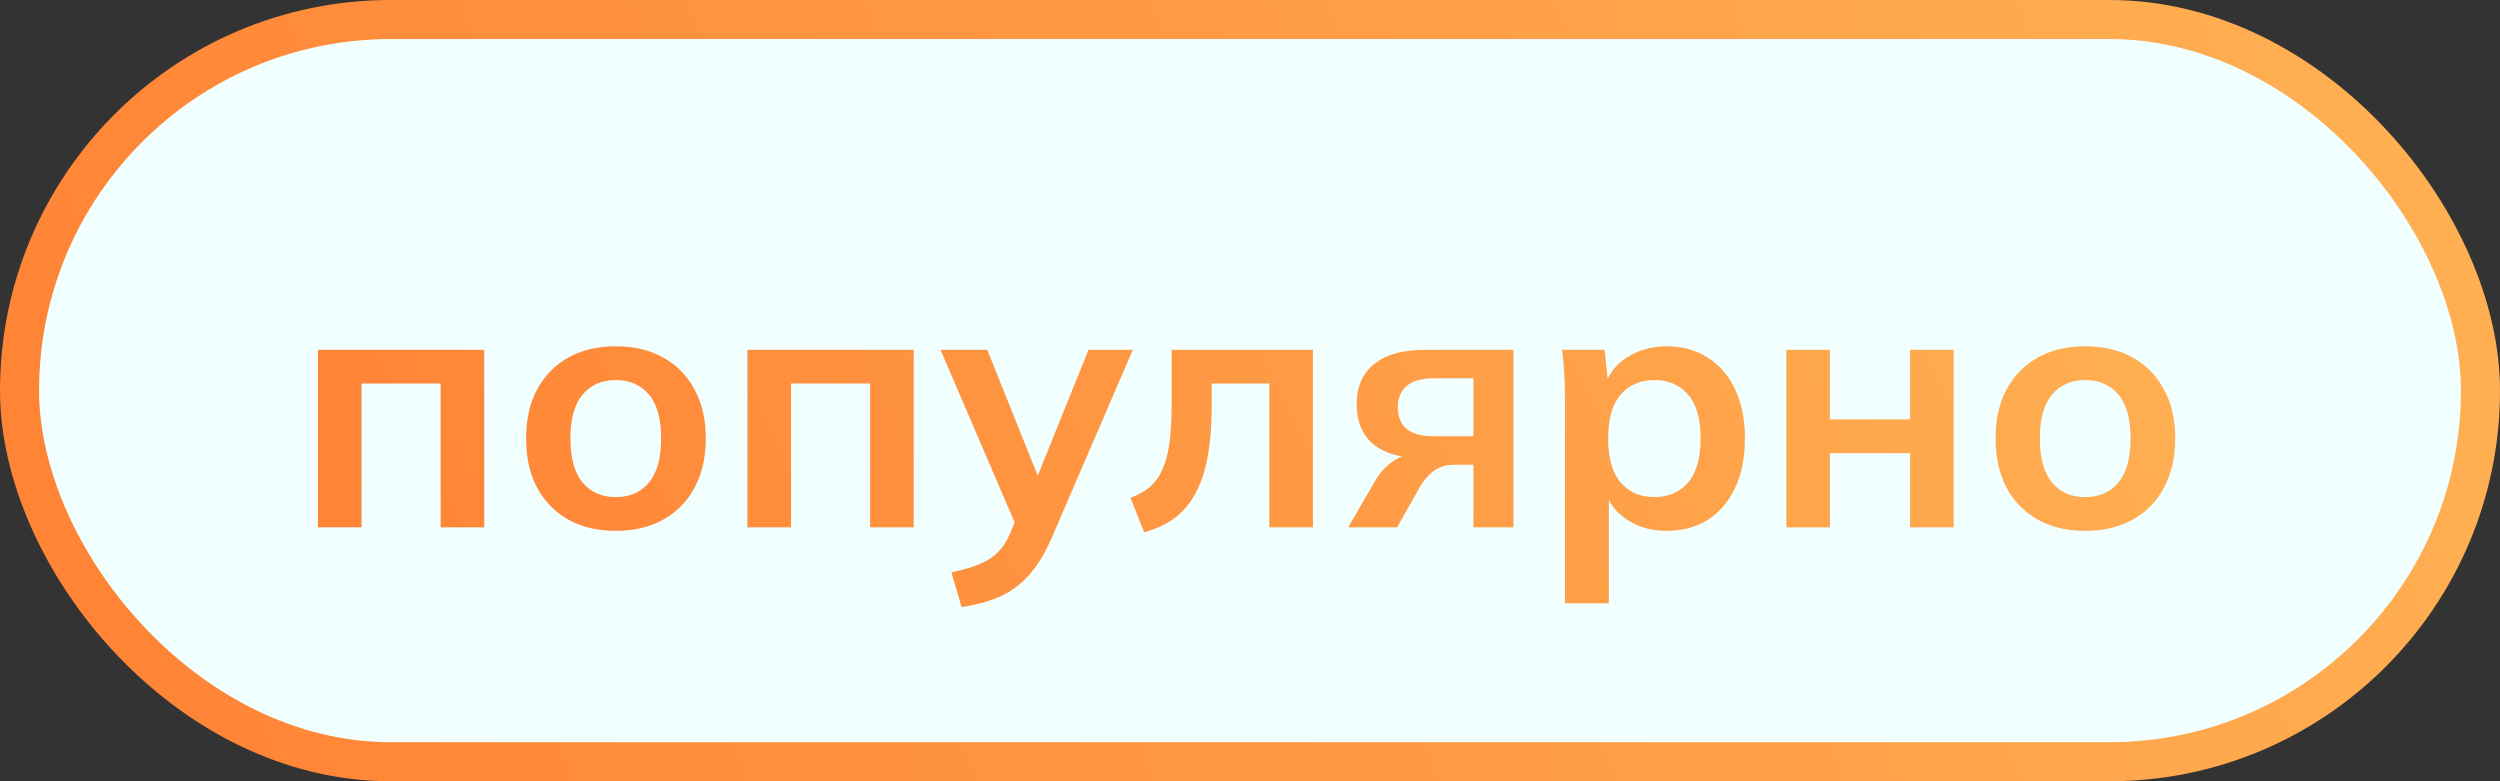
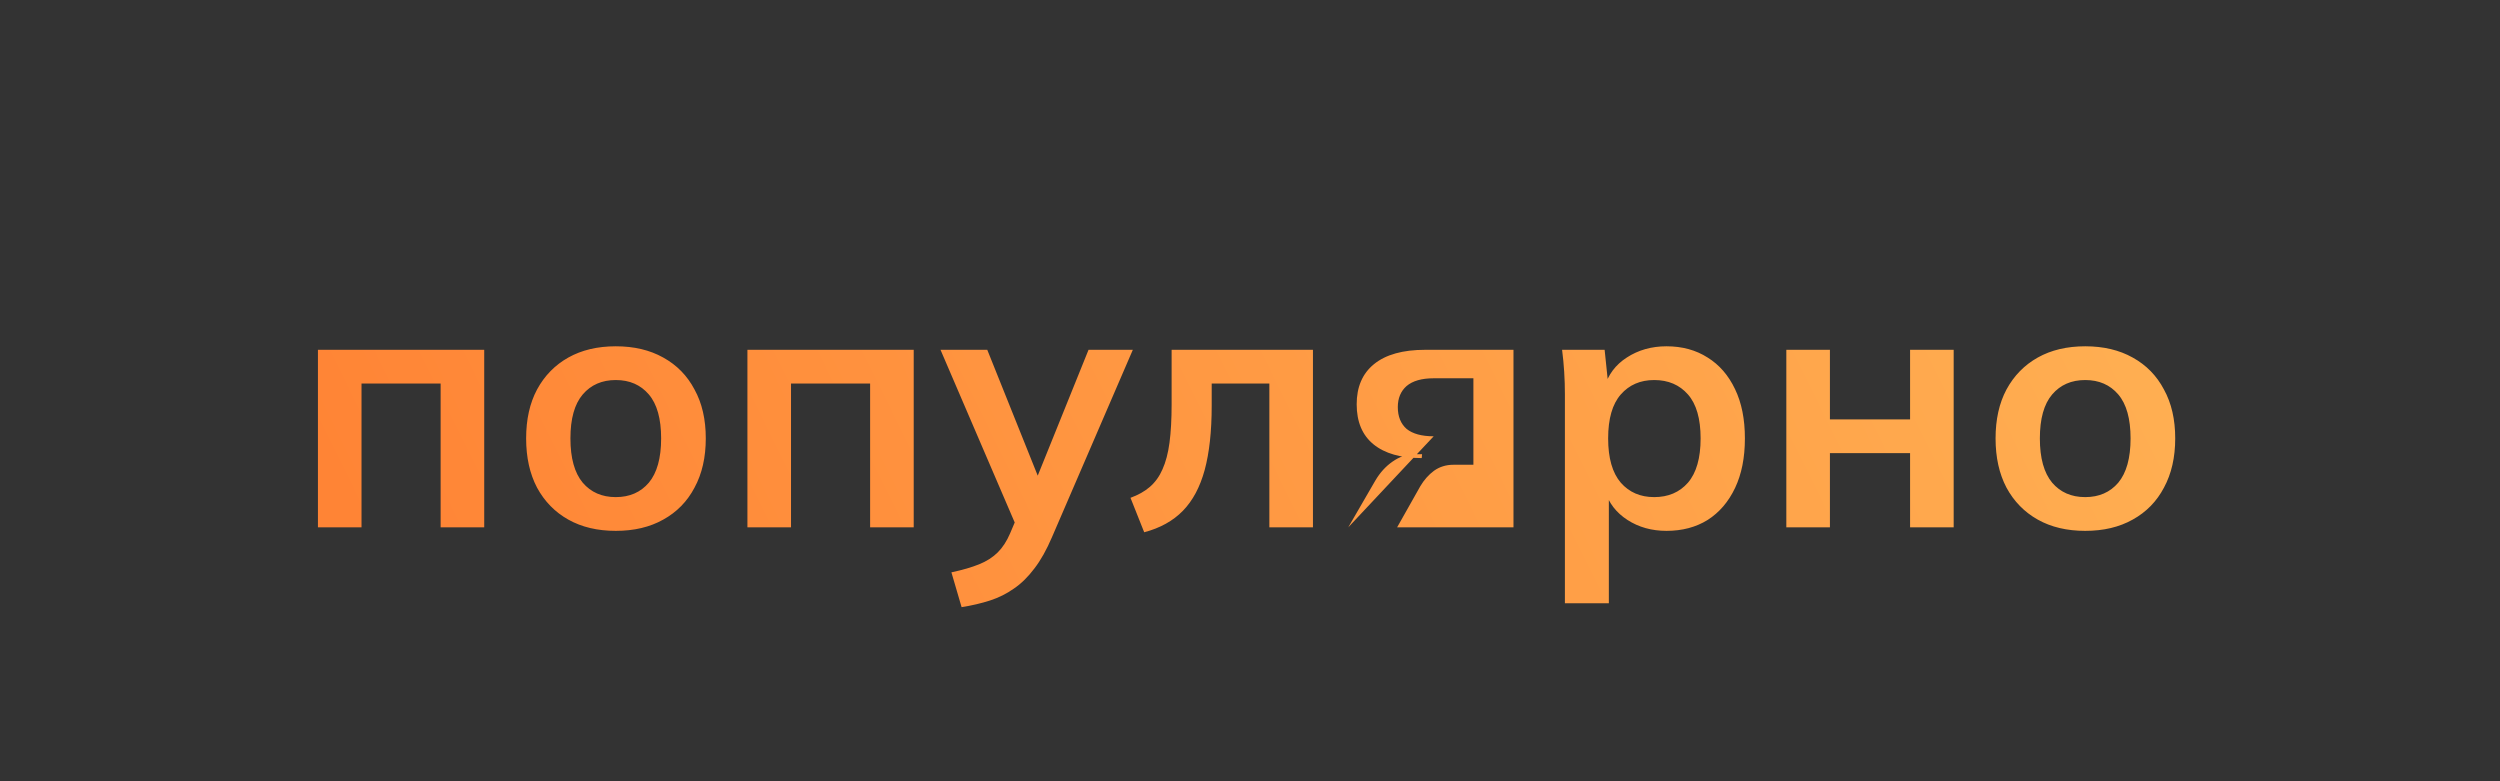
<svg xmlns="http://www.w3.org/2000/svg" width="128" height="40" viewBox="0 0 128 40" fill="none">
  <rect x="0" y="0" width="128" height="40" fill="#333333" stroke="none" />
-   <rect x="1" y="1" width="126" height="38" rx="19" fill="#F1FFFF" stroke="url(#paint0_linear_29_11)" stroke-width="2" />
-   <path d="M16.278 27V17.91H24.792V27H22.56V19.638H18.51V27H16.278ZM31.528 27.18C30.592 27.18 29.782 26.988 29.098 26.604C28.414 26.22 27.88 25.674 27.496 24.966C27.124 24.258 26.938 23.418 26.938 22.446C26.938 21.474 27.124 20.64 27.496 19.944C27.88 19.236 28.414 18.69 29.098 18.306C29.782 17.922 30.592 17.73 31.528 17.73C32.464 17.73 33.274 17.922 33.958 18.306C34.654 18.69 35.188 19.236 35.56 19.944C35.944 20.64 36.136 21.474 36.136 22.446C36.136 23.418 35.944 24.258 35.56 24.966C35.188 25.674 34.654 26.22 33.958 26.604C33.274 26.988 32.464 27.18 31.528 27.18ZM31.528 25.452C32.236 25.452 32.8 25.206 33.22 24.714C33.64 24.21 33.85 23.454 33.85 22.446C33.85 21.438 33.64 20.688 33.22 20.196C32.8 19.704 32.236 19.458 31.528 19.458C30.82 19.458 30.256 19.704 29.836 20.196C29.416 20.688 29.206 21.438 29.206 22.446C29.206 23.454 29.416 24.21 29.836 24.714C30.256 25.206 30.82 25.452 31.528 25.452ZM38.268 27V17.91H46.782V27H44.55V19.638H40.5V27H38.268ZM49.234 31.086L48.712 29.304C49.276 29.184 49.751 29.046 50.135 28.89C50.519 28.734 50.837 28.53 51.089 28.278C51.34 28.026 51.55 27.702 51.718 27.306L52.169 26.244L52.114 27.126L48.154 17.91H50.548L53.392 25.002H52.87L55.733 17.91H58.001L53.861 27.504C53.584 28.152 53.285 28.686 52.961 29.106C52.636 29.538 52.288 29.88 51.916 30.132C51.544 30.396 51.136 30.6 50.693 30.744C50.248 30.888 49.763 31.002 49.234 31.086ZM58.583 27.252L57.881 25.488C58.277 25.344 58.607 25.158 58.871 24.93C59.147 24.69 59.363 24.39 59.519 24.03C59.687 23.658 59.807 23.202 59.879 22.662C59.951 22.11 59.987 21.456 59.987 20.7V17.91H67.223V27H64.991V19.638H62.039V20.772C62.039 22.08 61.919 23.178 61.679 24.066C61.439 24.942 61.067 25.638 60.563 26.154C60.059 26.67 59.399 27.036 58.583 27.252ZM69.03 27L70.416 24.606C70.656 24.198 70.95 23.874 71.298 23.634C71.658 23.382 72.03 23.256 72.414 23.256H72.81L72.792 23.454C71.724 23.454 70.902 23.22 70.326 22.752C69.75 22.284 69.462 21.6 69.462 20.7C69.462 19.812 69.756 19.128 70.344 18.648C70.944 18.156 71.82 17.91 72.972 17.91H77.49V27H75.438V23.796H74.412C74.04 23.796 73.71 23.898 73.422 24.102C73.146 24.306 72.912 24.57 72.72 24.894L71.532 27H69.03ZM73.404 22.338H75.438V19.368H73.404C72.792 19.368 72.33 19.5 72.018 19.764C71.718 20.028 71.568 20.388 71.568 20.844C71.568 21.324 71.718 21.696 72.018 21.96C72.33 22.212 72.792 22.338 73.404 22.338ZM80.123 30.888V20.178C80.123 19.806 80.111 19.428 80.087 19.044C80.063 18.66 80.027 18.282 79.979 17.91H82.157L82.355 19.818H82.157C82.337 19.182 82.715 18.678 83.291 18.306C83.879 17.922 84.557 17.73 85.325 17.73C86.129 17.73 86.831 17.922 87.431 18.306C88.031 18.678 88.499 19.218 88.835 19.926C89.171 20.622 89.339 21.462 89.339 22.446C89.339 23.43 89.171 24.276 88.835 24.984C88.499 25.692 88.031 26.238 87.431 26.622C86.831 26.994 86.129 27.18 85.325 27.18C84.569 27.18 83.903 26.994 83.327 26.622C82.751 26.25 82.367 25.752 82.175 25.128H82.373V30.888H80.123ZM84.695 25.452C85.415 25.452 85.991 25.206 86.423 24.714C86.855 24.21 87.071 23.454 87.071 22.446C87.071 21.438 86.855 20.688 86.423 20.196C85.991 19.704 85.415 19.458 84.695 19.458C83.987 19.458 83.417 19.704 82.985 20.196C82.553 20.688 82.337 21.438 82.337 22.446C82.337 23.454 82.553 24.21 82.985 24.714C83.417 25.206 83.987 25.452 84.695 25.452ZM91.46 27V17.91H93.692V21.474H97.796V17.91H100.028V27H97.796V23.202H93.692V27H91.46ZM106.763 27.18C105.827 27.18 105.017 26.988 104.333 26.604C103.649 26.22 103.115 25.674 102.731 24.966C102.359 24.258 102.173 23.418 102.173 22.446C102.173 21.474 102.359 20.64 102.731 19.944C103.115 19.236 103.649 18.69 104.333 18.306C105.017 17.922 105.827 17.73 106.763 17.73C107.699 17.73 108.509 17.922 109.193 18.306C109.889 18.69 110.423 19.236 110.795 19.944C111.179 20.64 111.371 21.474 111.371 22.446C111.371 23.418 111.179 24.258 110.795 24.966C110.423 25.674 109.889 26.22 109.193 26.604C108.509 26.988 107.699 27.18 106.763 27.18ZM106.763 25.452C107.471 25.452 108.035 25.206 108.455 24.714C108.875 24.21 109.085 23.454 109.085 22.446C109.085 21.438 108.875 20.688 108.455 20.196C108.035 19.704 107.471 19.458 106.763 19.458C106.055 19.458 105.491 19.704 105.071 20.196C104.651 20.688 104.441 21.438 104.441 22.446C104.441 23.454 104.651 24.21 105.071 24.714C105.491 25.206 106.055 25.452 106.763 25.452Z" fill="url(#paint1_linear_29_11)" />
+   <path d="M16.278 27V17.91H24.792V27H22.56V19.638H18.51V27H16.278ZM31.528 27.18C30.592 27.18 29.782 26.988 29.098 26.604C28.414 26.22 27.88 25.674 27.496 24.966C27.124 24.258 26.938 23.418 26.938 22.446C26.938 21.474 27.124 20.64 27.496 19.944C27.88 19.236 28.414 18.69 29.098 18.306C29.782 17.922 30.592 17.73 31.528 17.73C32.464 17.73 33.274 17.922 33.958 18.306C34.654 18.69 35.188 19.236 35.56 19.944C35.944 20.64 36.136 21.474 36.136 22.446C36.136 23.418 35.944 24.258 35.56 24.966C35.188 25.674 34.654 26.22 33.958 26.604C33.274 26.988 32.464 27.18 31.528 27.18ZM31.528 25.452C32.236 25.452 32.8 25.206 33.22 24.714C33.64 24.21 33.85 23.454 33.85 22.446C33.85 21.438 33.64 20.688 33.22 20.196C32.8 19.704 32.236 19.458 31.528 19.458C30.82 19.458 30.256 19.704 29.836 20.196C29.416 20.688 29.206 21.438 29.206 22.446C29.206 23.454 29.416 24.21 29.836 24.714C30.256 25.206 30.82 25.452 31.528 25.452ZM38.268 27V17.91H46.782V27H44.55V19.638H40.5V27H38.268ZM49.234 31.086L48.712 29.304C49.276 29.184 49.751 29.046 50.135 28.89C50.519 28.734 50.837 28.53 51.089 28.278C51.34 28.026 51.55 27.702 51.718 27.306L52.169 26.244L52.114 27.126L48.154 17.91H50.548L53.392 25.002H52.87L55.733 17.91H58.001L53.861 27.504C53.584 28.152 53.285 28.686 52.961 29.106C52.636 29.538 52.288 29.88 51.916 30.132C51.544 30.396 51.136 30.6 50.693 30.744C50.248 30.888 49.763 31.002 49.234 31.086ZM58.583 27.252L57.881 25.488C58.277 25.344 58.607 25.158 58.871 24.93C59.147 24.69 59.363 24.39 59.519 24.03C59.687 23.658 59.807 23.202 59.879 22.662C59.951 22.11 59.987 21.456 59.987 20.7V17.91H67.223V27H64.991V19.638H62.039V20.772C62.039 22.08 61.919 23.178 61.679 24.066C61.439 24.942 61.067 25.638 60.563 26.154C60.059 26.67 59.399 27.036 58.583 27.252ZM69.03 27L70.416 24.606C70.656 24.198 70.95 23.874 71.298 23.634C71.658 23.382 72.03 23.256 72.414 23.256H72.81L72.792 23.454C71.724 23.454 70.902 23.22 70.326 22.752C69.75 22.284 69.462 21.6 69.462 20.7C69.462 19.812 69.756 19.128 70.344 18.648C70.944 18.156 71.82 17.91 72.972 17.91H77.49V27H75.438V23.796H74.412C74.04 23.796 73.71 23.898 73.422 24.102C73.146 24.306 72.912 24.57 72.72 24.894L71.532 27H69.03ZH75.438V19.368H73.404C72.792 19.368 72.33 19.5 72.018 19.764C71.718 20.028 71.568 20.388 71.568 20.844C71.568 21.324 71.718 21.696 72.018 21.96C72.33 22.212 72.792 22.338 73.404 22.338ZM80.123 30.888V20.178C80.123 19.806 80.111 19.428 80.087 19.044C80.063 18.66 80.027 18.282 79.979 17.91H82.157L82.355 19.818H82.157C82.337 19.182 82.715 18.678 83.291 18.306C83.879 17.922 84.557 17.73 85.325 17.73C86.129 17.73 86.831 17.922 87.431 18.306C88.031 18.678 88.499 19.218 88.835 19.926C89.171 20.622 89.339 21.462 89.339 22.446C89.339 23.43 89.171 24.276 88.835 24.984C88.499 25.692 88.031 26.238 87.431 26.622C86.831 26.994 86.129 27.18 85.325 27.18C84.569 27.18 83.903 26.994 83.327 26.622C82.751 26.25 82.367 25.752 82.175 25.128H82.373V30.888H80.123ZM84.695 25.452C85.415 25.452 85.991 25.206 86.423 24.714C86.855 24.21 87.071 23.454 87.071 22.446C87.071 21.438 86.855 20.688 86.423 20.196C85.991 19.704 85.415 19.458 84.695 19.458C83.987 19.458 83.417 19.704 82.985 20.196C82.553 20.688 82.337 21.438 82.337 22.446C82.337 23.454 82.553 24.21 82.985 24.714C83.417 25.206 83.987 25.452 84.695 25.452ZM91.46 27V17.91H93.692V21.474H97.796V17.91H100.028V27H97.796V23.202H93.692V27H91.46ZM106.763 27.18C105.827 27.18 105.017 26.988 104.333 26.604C103.649 26.22 103.115 25.674 102.731 24.966C102.359 24.258 102.173 23.418 102.173 22.446C102.173 21.474 102.359 20.64 102.731 19.944C103.115 19.236 103.649 18.69 104.333 18.306C105.017 17.922 105.827 17.73 106.763 17.73C107.699 17.73 108.509 17.922 109.193 18.306C109.889 18.69 110.423 19.236 110.795 19.944C111.179 20.64 111.371 21.474 111.371 22.446C111.371 23.418 111.179 24.258 110.795 24.966C110.423 25.674 109.889 26.22 109.193 26.604C108.509 26.988 107.699 27.18 106.763 27.18ZM106.763 25.452C107.471 25.452 108.035 25.206 108.455 24.714C108.875 24.21 109.085 23.454 109.085 22.446C109.085 21.438 108.875 20.688 108.455 20.196C108.035 19.704 107.471 19.458 106.763 19.458C106.055 19.458 105.491 19.704 105.071 20.196C104.651 20.688 104.441 21.438 104.441 22.446C104.441 23.454 104.651 24.21 105.071 24.714C105.491 25.206 106.055 25.452 106.763 25.452Z" fill="url(#paint1_linear_29_11)" />
  <defs>
    <linearGradient id="paint0_linear_29_11" x1="128" y1="6.462" x2="10.774" y2="49.889" gradientUnits="userSpaceOnUse">
      <stop stop-color="#FFB153" />
      <stop offset="1" stop-color="#FF8435" />
    </linearGradient>
    <linearGradient id="paint1_linear_29_11" x1="113" y1="12.715" x2="30.907" y2="53.21" gradientUnits="userSpaceOnUse">
      <stop stop-color="#FFB153" />
      <stop offset="1" stop-color="#FF8435" />
    </linearGradient>
  </defs>
</svg>